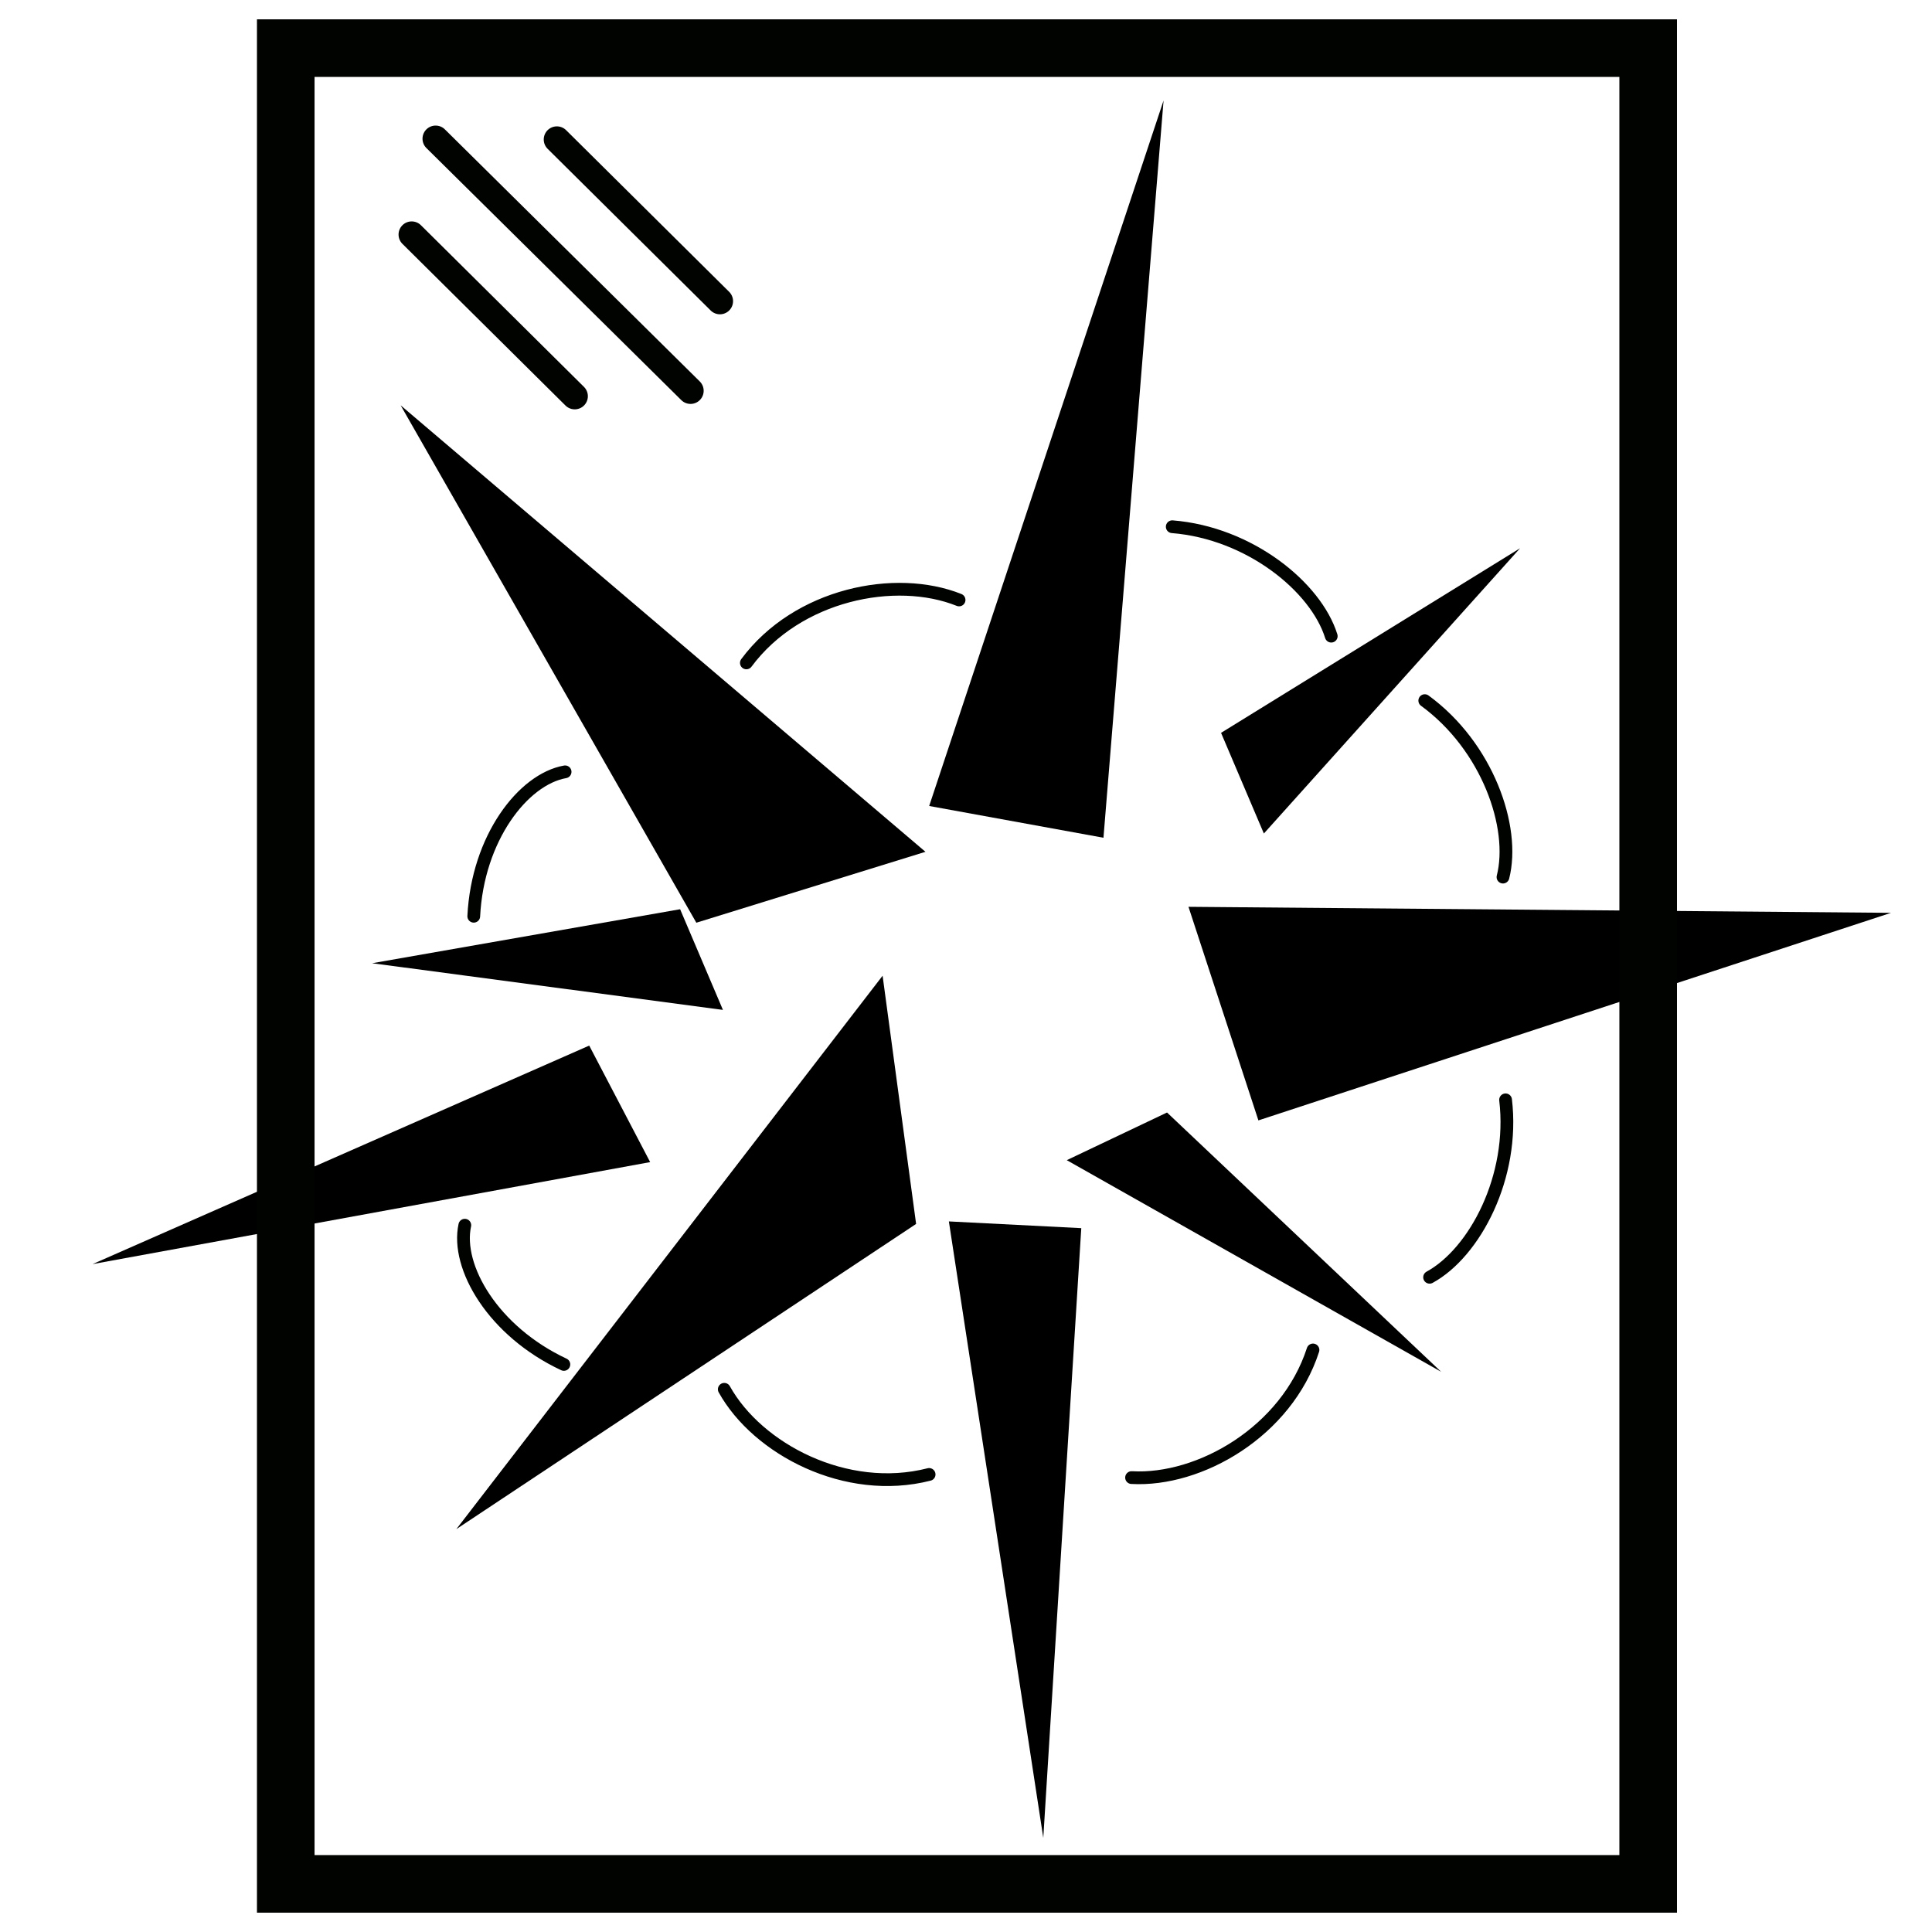
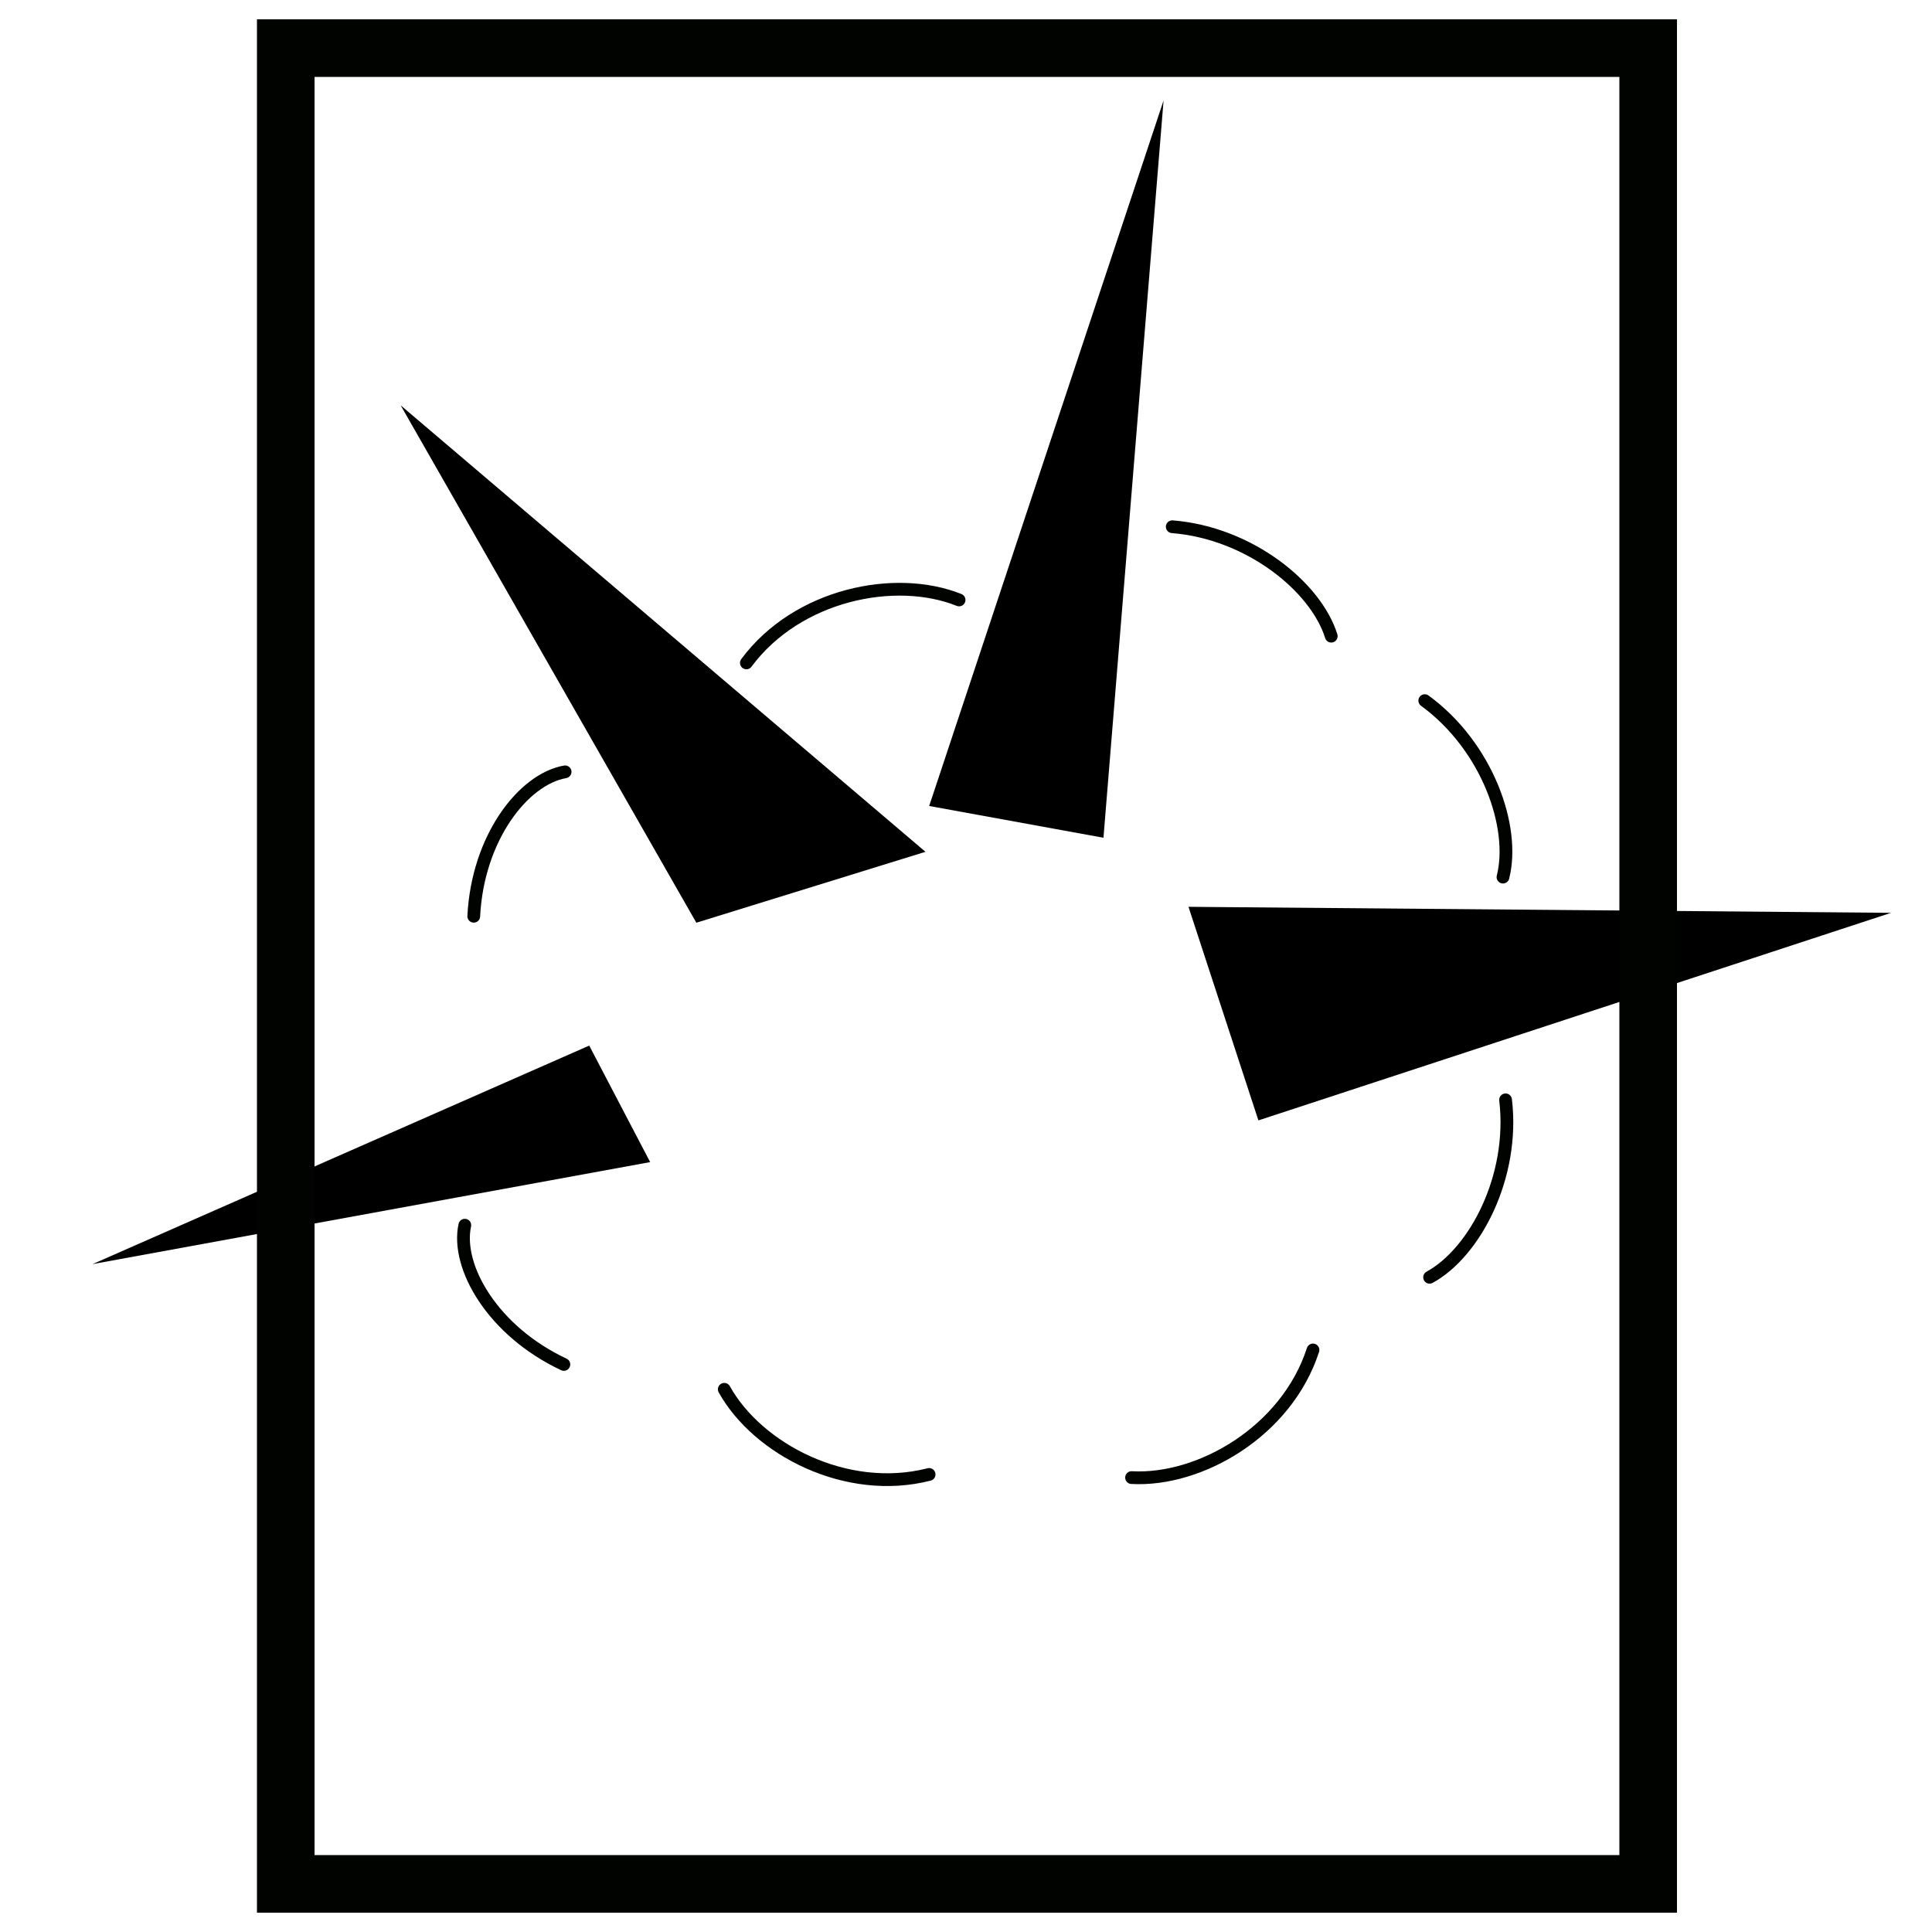
<svg xmlns="http://www.w3.org/2000/svg" viewBox="0 0 264.583 264.583">
  <g stroke-linecap="round">
    <path stroke-dashoffset="5" stroke-linejoin="round" stroke-width="6.439" d="M127.249 110.378l23.868 4.35 8.231-100.968z" />
    <path stroke-dashoffset="5" stroke-linejoin="round" stroke-width="5.814" d="M95.362 126.364l31.378-9.711-71.872-61.145z" />
    <path stroke-dashoffset="5" stroke-linejoin="round" stroke-width="6.917" d="M162.76 124.186l9.576 29.249 86.636-28.425z" />
-     <path stroke-dashoffset="5" stroke-linejoin="round" stroke-width="6.615" d="M125.459 167.615l-4.589-33.991-58.374 75.786zM99.004 138.303l-5.864-13.786-42.181 7.395z" />
    <path stroke-dashoffset="5" stroke-linejoin="round" stroke-width="7.851" d="M89.038 159.148l-8.346-15.957-68.02 29.927z" />
-     <path stroke-dashoffset="5" stroke-linejoin="round" stroke-width="6.615" d="M167.22 100.362l5.864 13.786 35.089-39.07zM146.091 158.882l13.732-6.527 37.541 35.51z" />
-     <path stroke-dashoffset="5" stroke-linejoin="round" stroke-width="6.356" d="M129.945 167.27l18.134.923-5.203 83.497z" />
    <path fill="none" stroke="#000300" stroke-dashoffset="5" stroke-width="7.888" d="M39.133 6.59h186.581v251.404H39.133z" />
-     <path fill="none" stroke="#000300" stroke-width="3.597" d="M76.262 19.103l22.33 22.141M56.378 32.119l22.33 22.141M59.659 18.994l34.909 34.523" />
    <path fill="none" stroke="#000300" stroke-width="1.746" d="M102.214 90.782c6.993-9.42 20.428-12.11 29.129-8.62M127.24 201.922c-11.367 2.909-23.494-3.47-28.052-11.661M179.81 184.873c-3.615 11.162-15.487 18.004-24.846 17.48M206.185 150.62c1.254 10.524-4.203 20.91-10.405 24.3M195.119 95.949c8.561 6.248 12.452 17.316 10.711 24.167M160.536 72.134c10.565.844 19.673 8.239 21.775 14.987M77.22 186.856c-9.672-4.53-14.806-13.333-13.566-19.068M64.88 125.478c.53-10.668 6.733-18.753 12.51-19.778" />
  </g>
</svg>